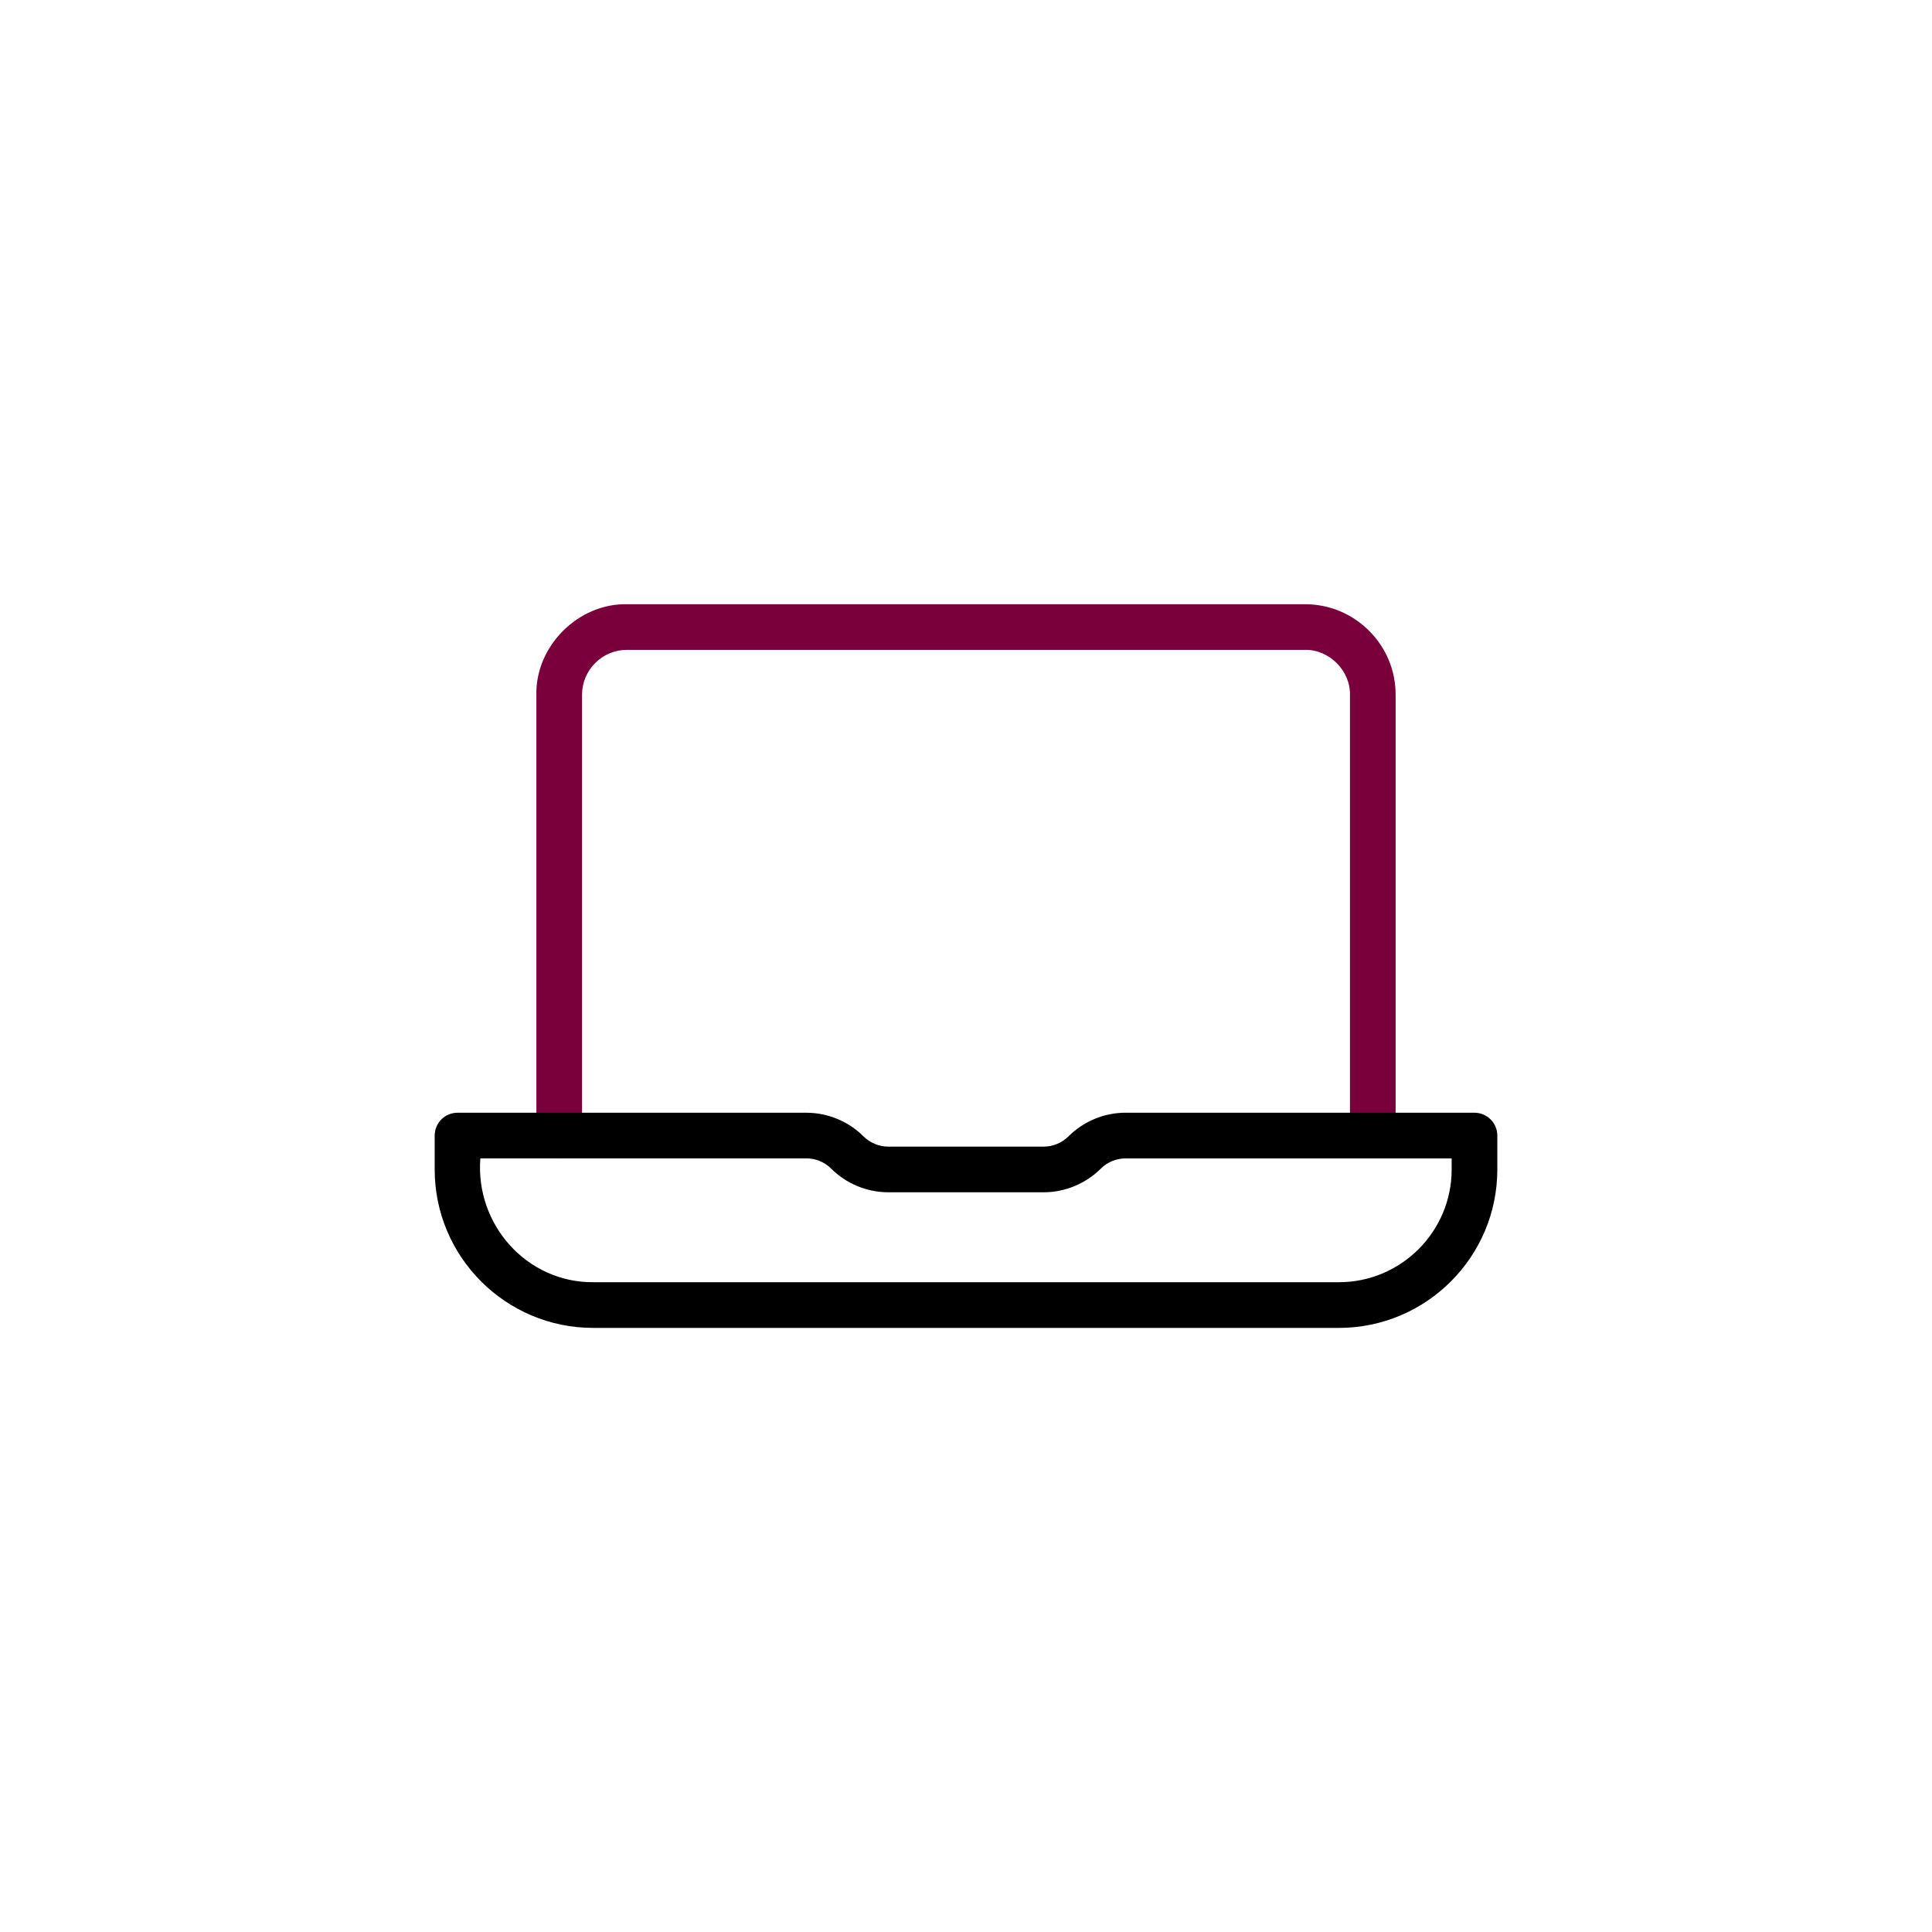
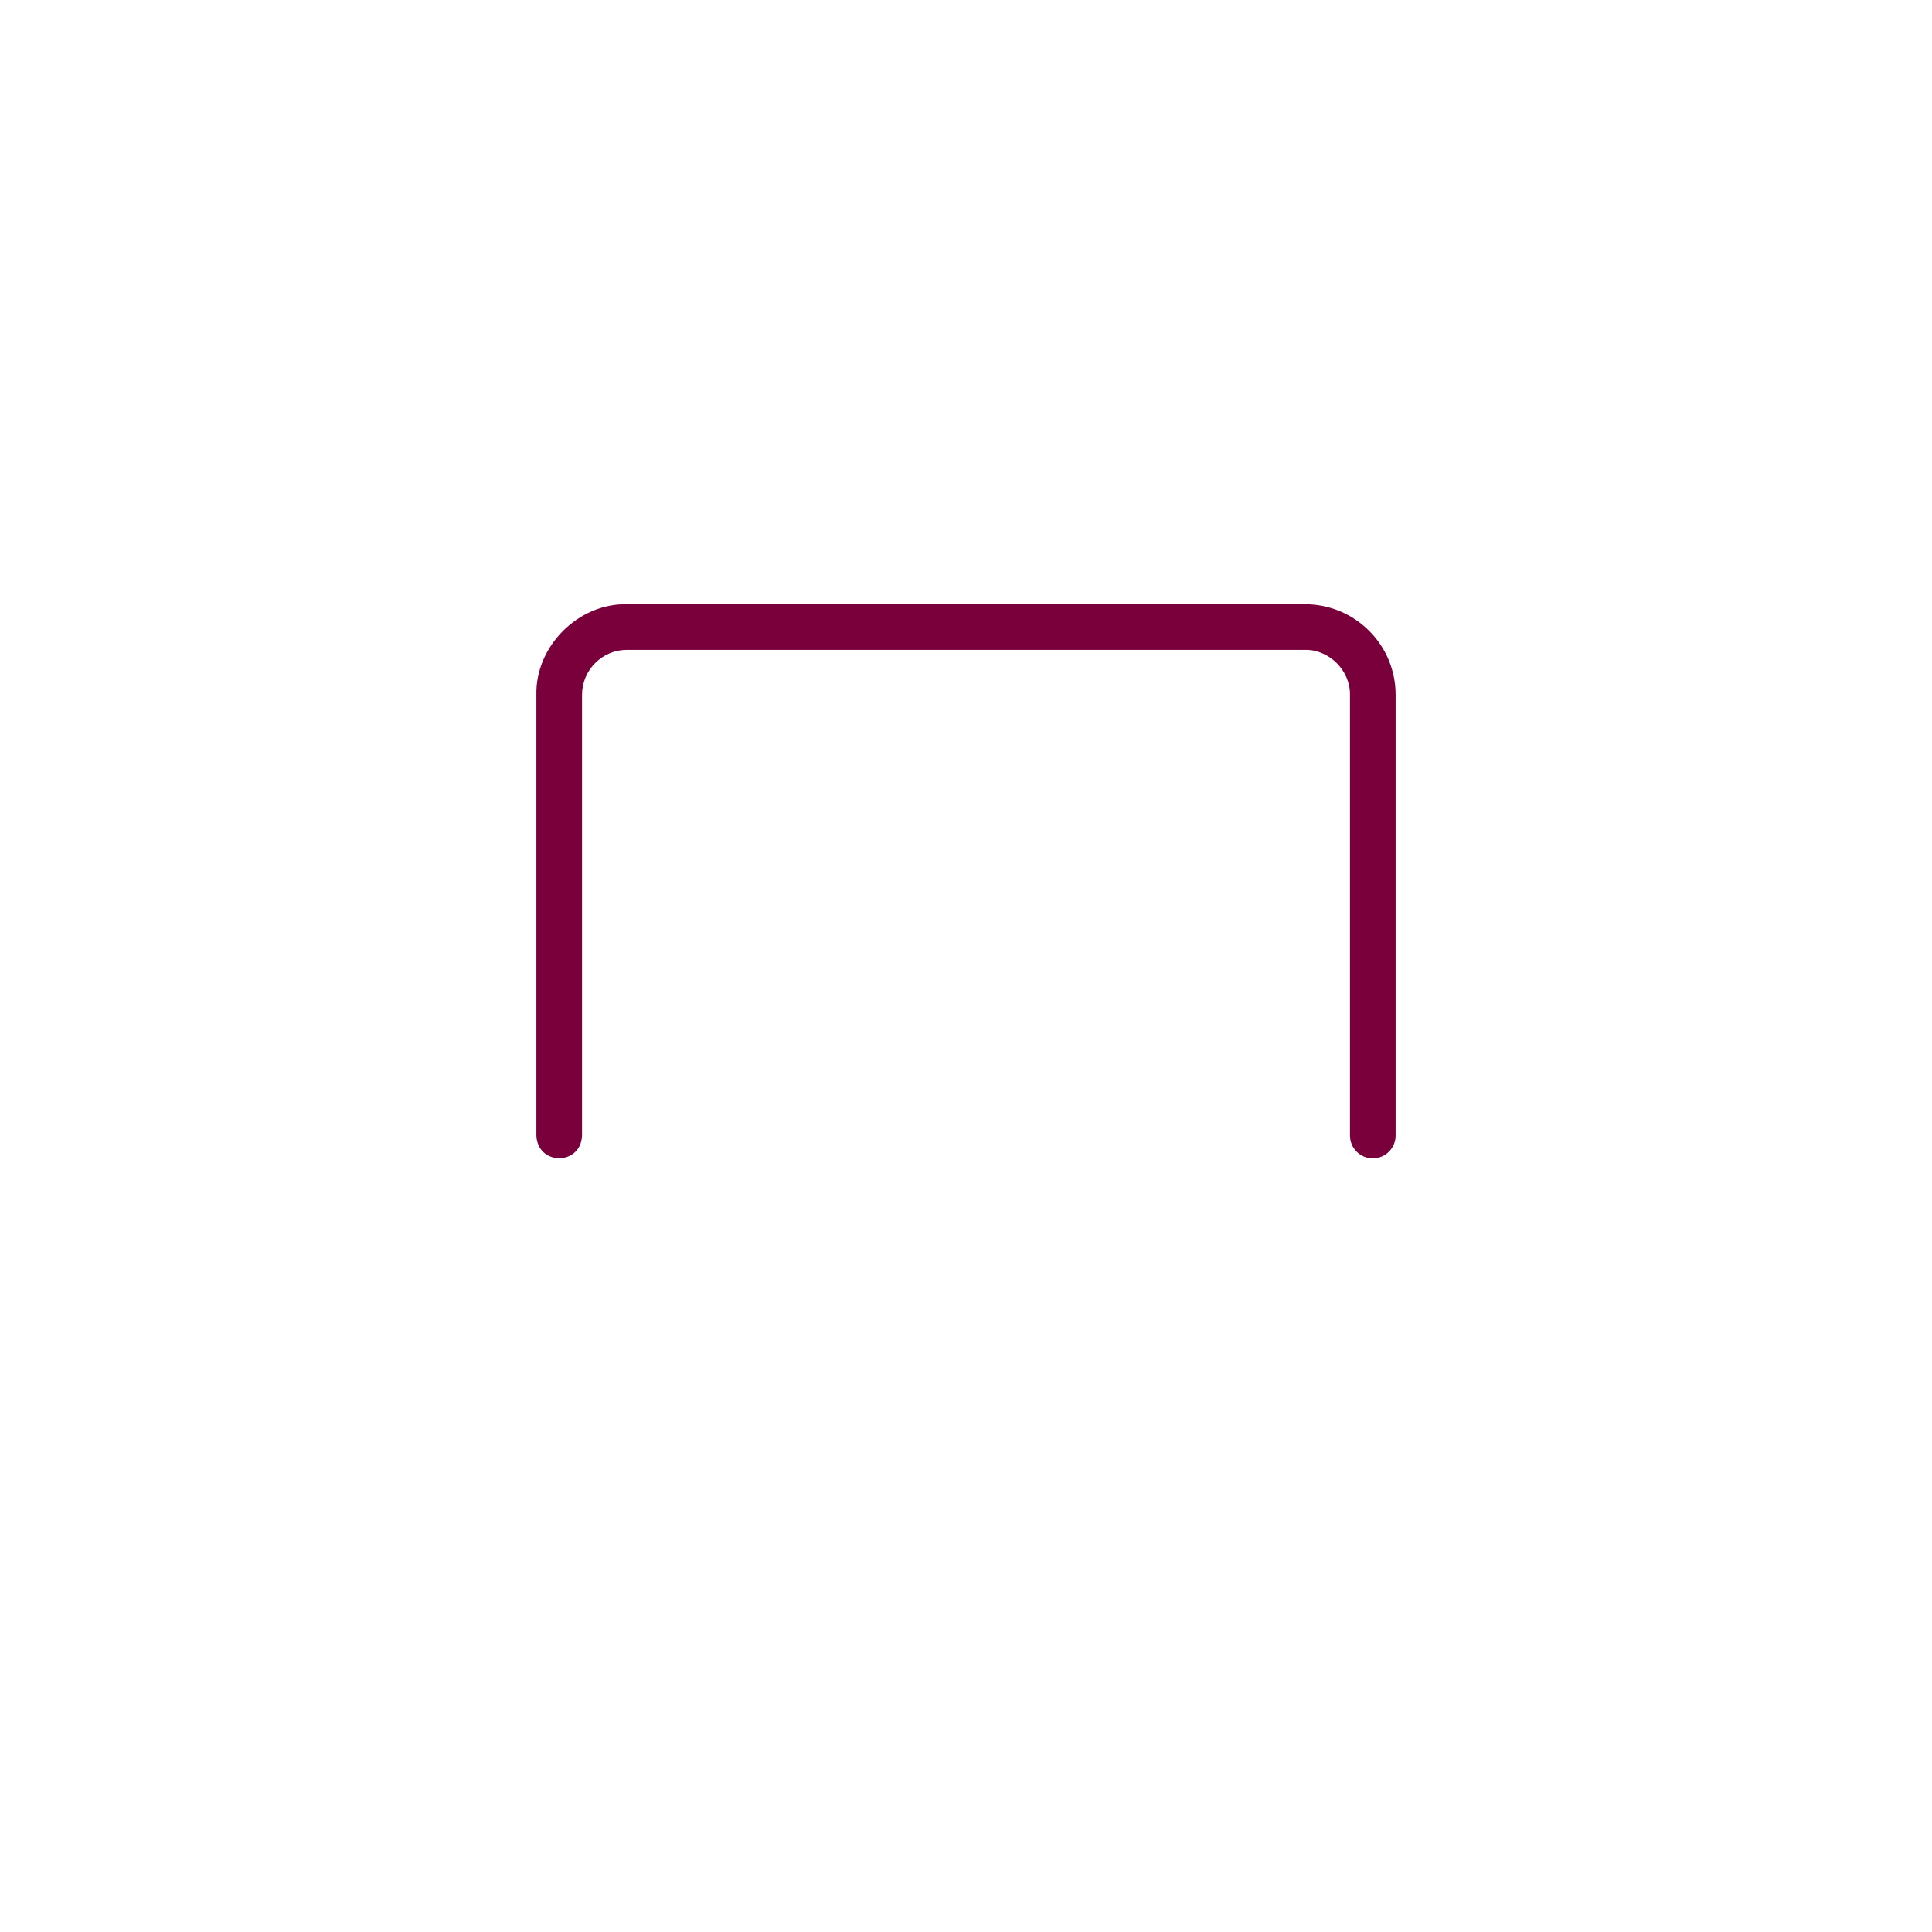
<svg xmlns="http://www.w3.org/2000/svg" id="Layer_1" data-name="Layer 1" version="1.1" viewBox="0 0 59.998 60">
  <defs>
    <style>
      .cls-1 {
        fill: #000;
      }

      .cls-1, .cls-2 {
        stroke-width: 0px;
      }

      .cls-2 {
        fill: #7a003c;
      }
    </style>
  </defs>
  <path class="cls-2" d="M42.516,19.588c-.531-.531-1.238-.824-1.99-.824h-21.055c-1.513-.031-2.846,1.301-2.814,2.814v13.686c.037.938,1.379.943,1.418,0v-13.686c0-.373.145-.724.409-.988.264-.264.614-.409.987-.409h21.055c.75-.015,1.412.645,1.397,1.397v13.686c0,.392.317.709.709.709s.709-.317.709-.709v-13.686c0-.753-.293-1.46-.825-1.99Z" />
-   <path class="cls-1" d="M45.79,34.555h-10.836c-.66,0-1.306.268-1.772.734-.203.203-.483.319-.769.319h-4.828c-.286,0-.567-.116-.769-.318-.466-.467-1.112-.734-1.772-.734h-10.836c-.392,0-.709.317-.709.709v1.053c0,2.713,2.207,4.92,4.92,4.92h23.16c2.713,0,4.92-2.207,4.92-4.92v-1.053c0-.392-.318-.709-.709-.709ZM45.081,36.317c0,1.931-1.571,3.502-3.502,3.502h-23.16c-2.072.01-3.663-1.801-3.502-3.846h10.127c.287,0,.567.116.769.319.467.467,1.112.734,1.772.734h4.828c.659,0,1.305-.268,1.772-.734.202-.202.482-.318.769-.318h10.127v.344Z" />
</svg>